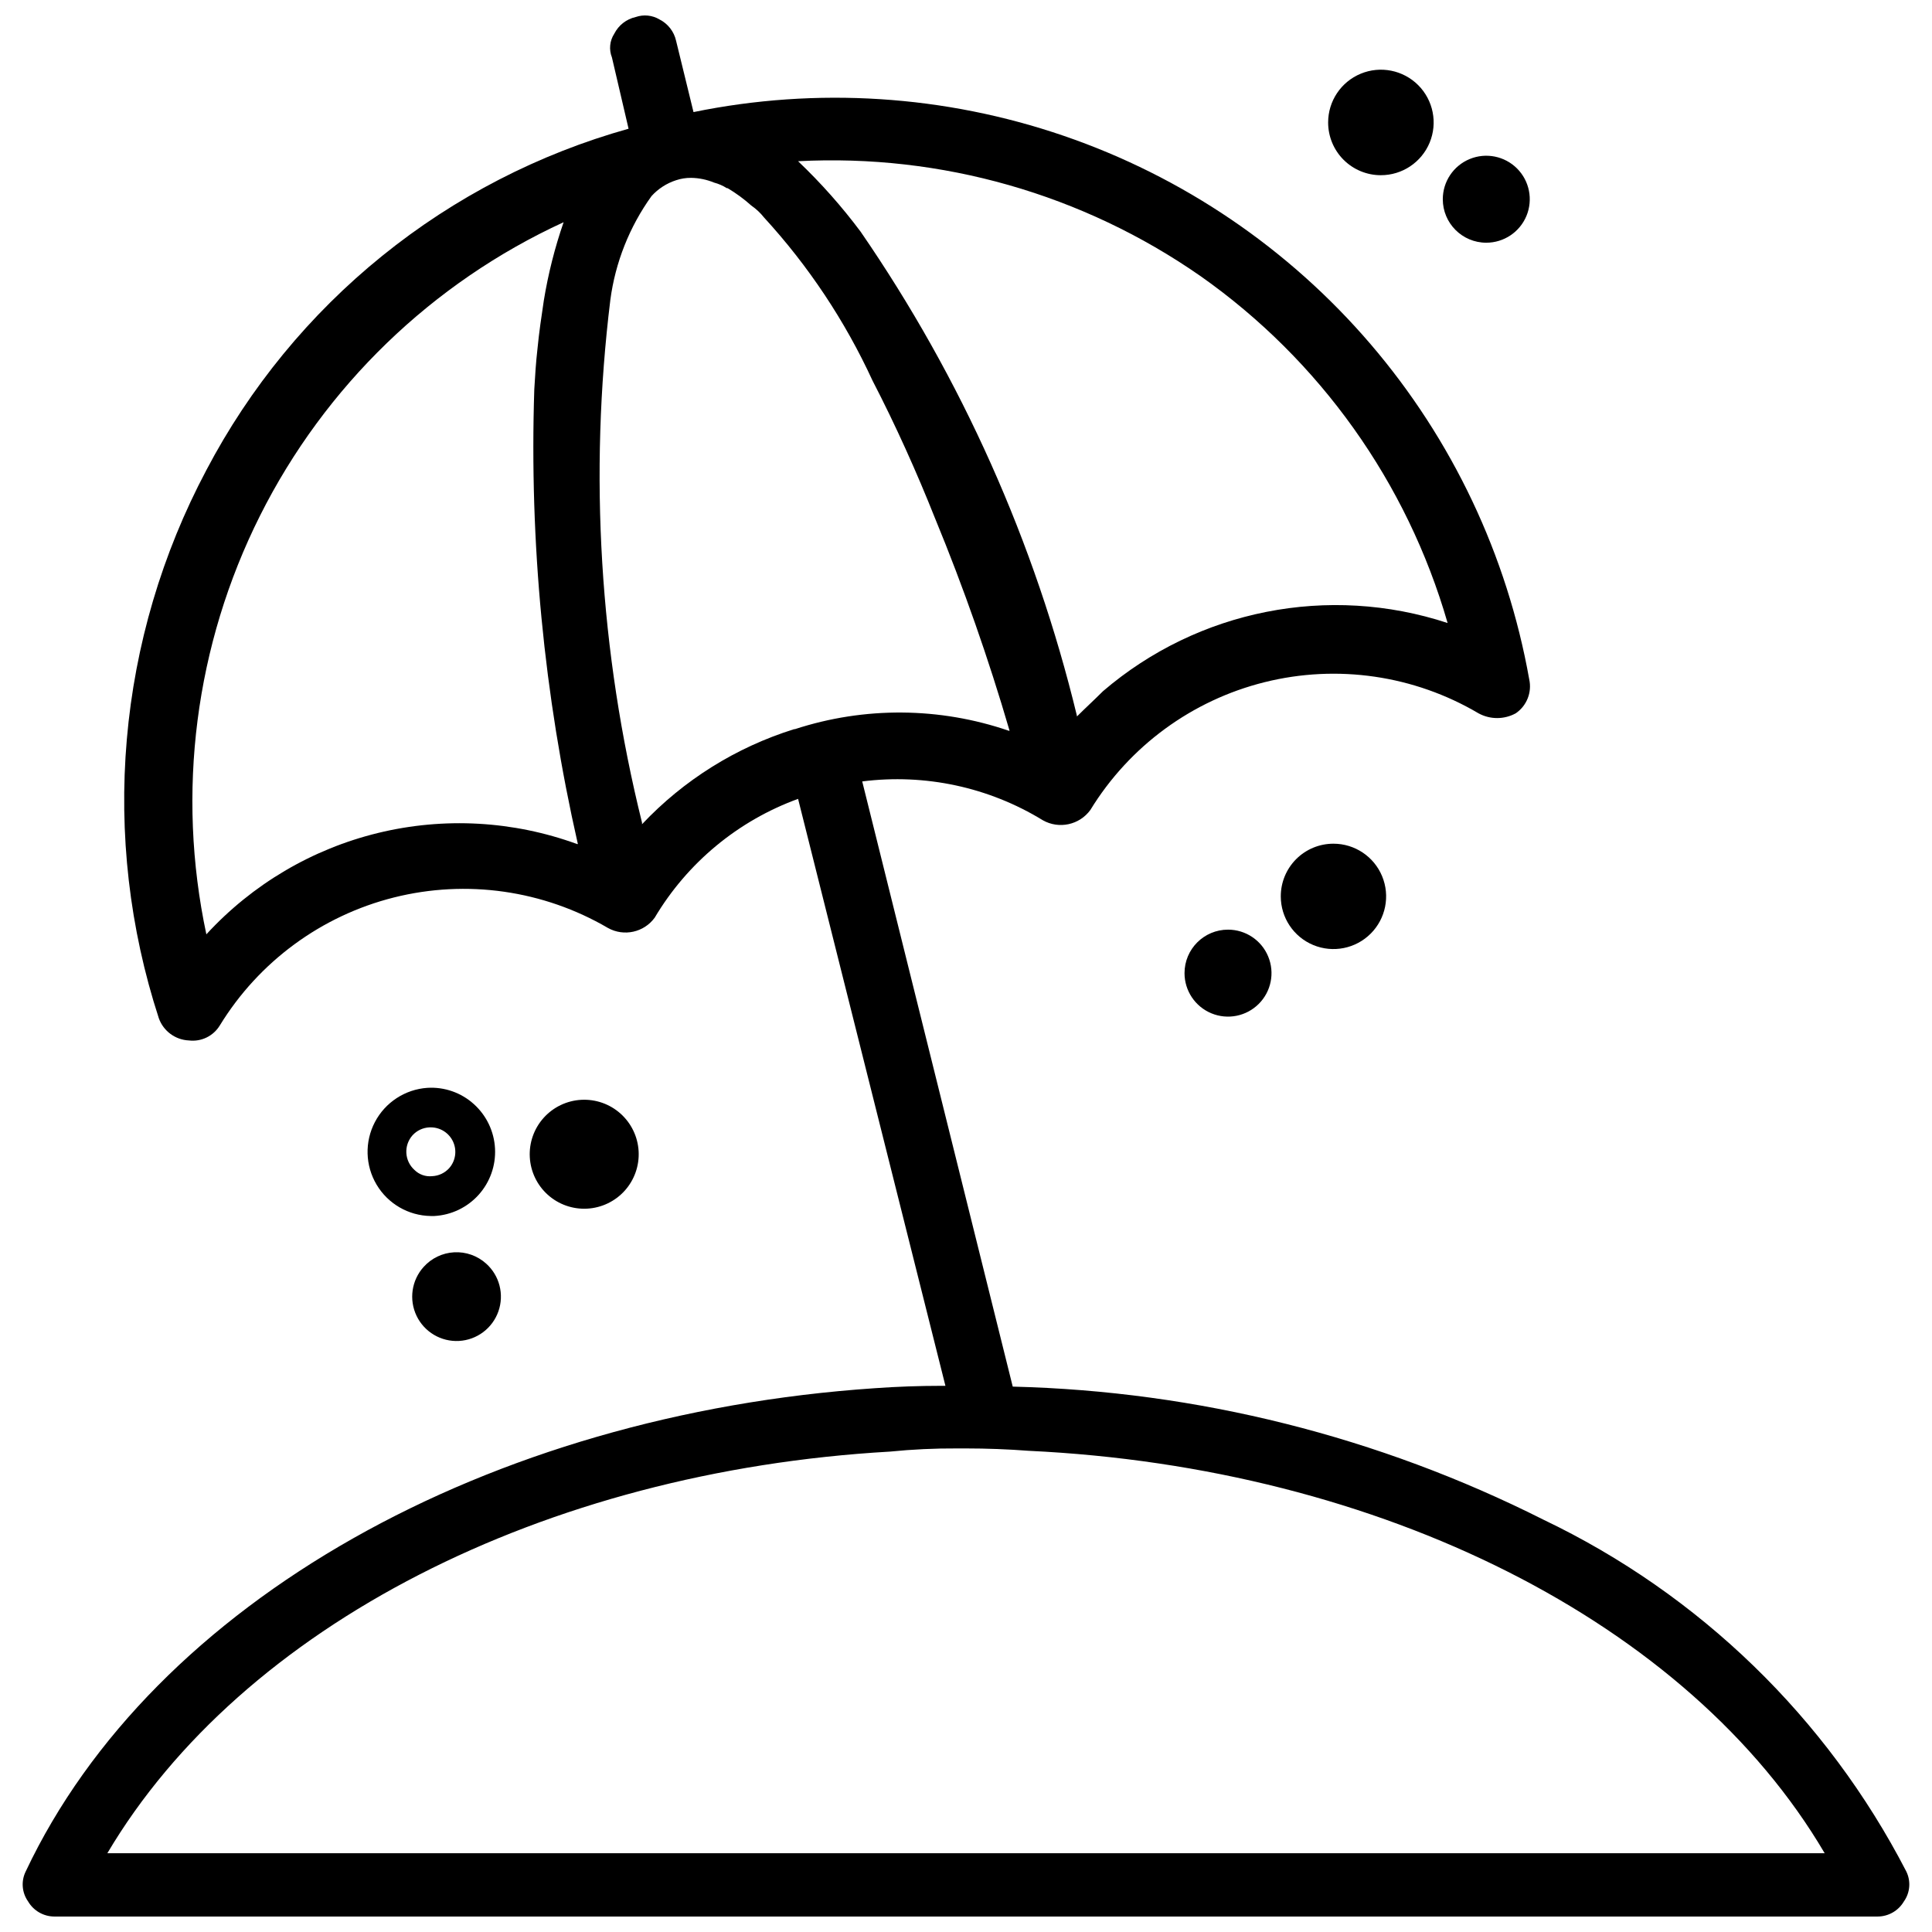
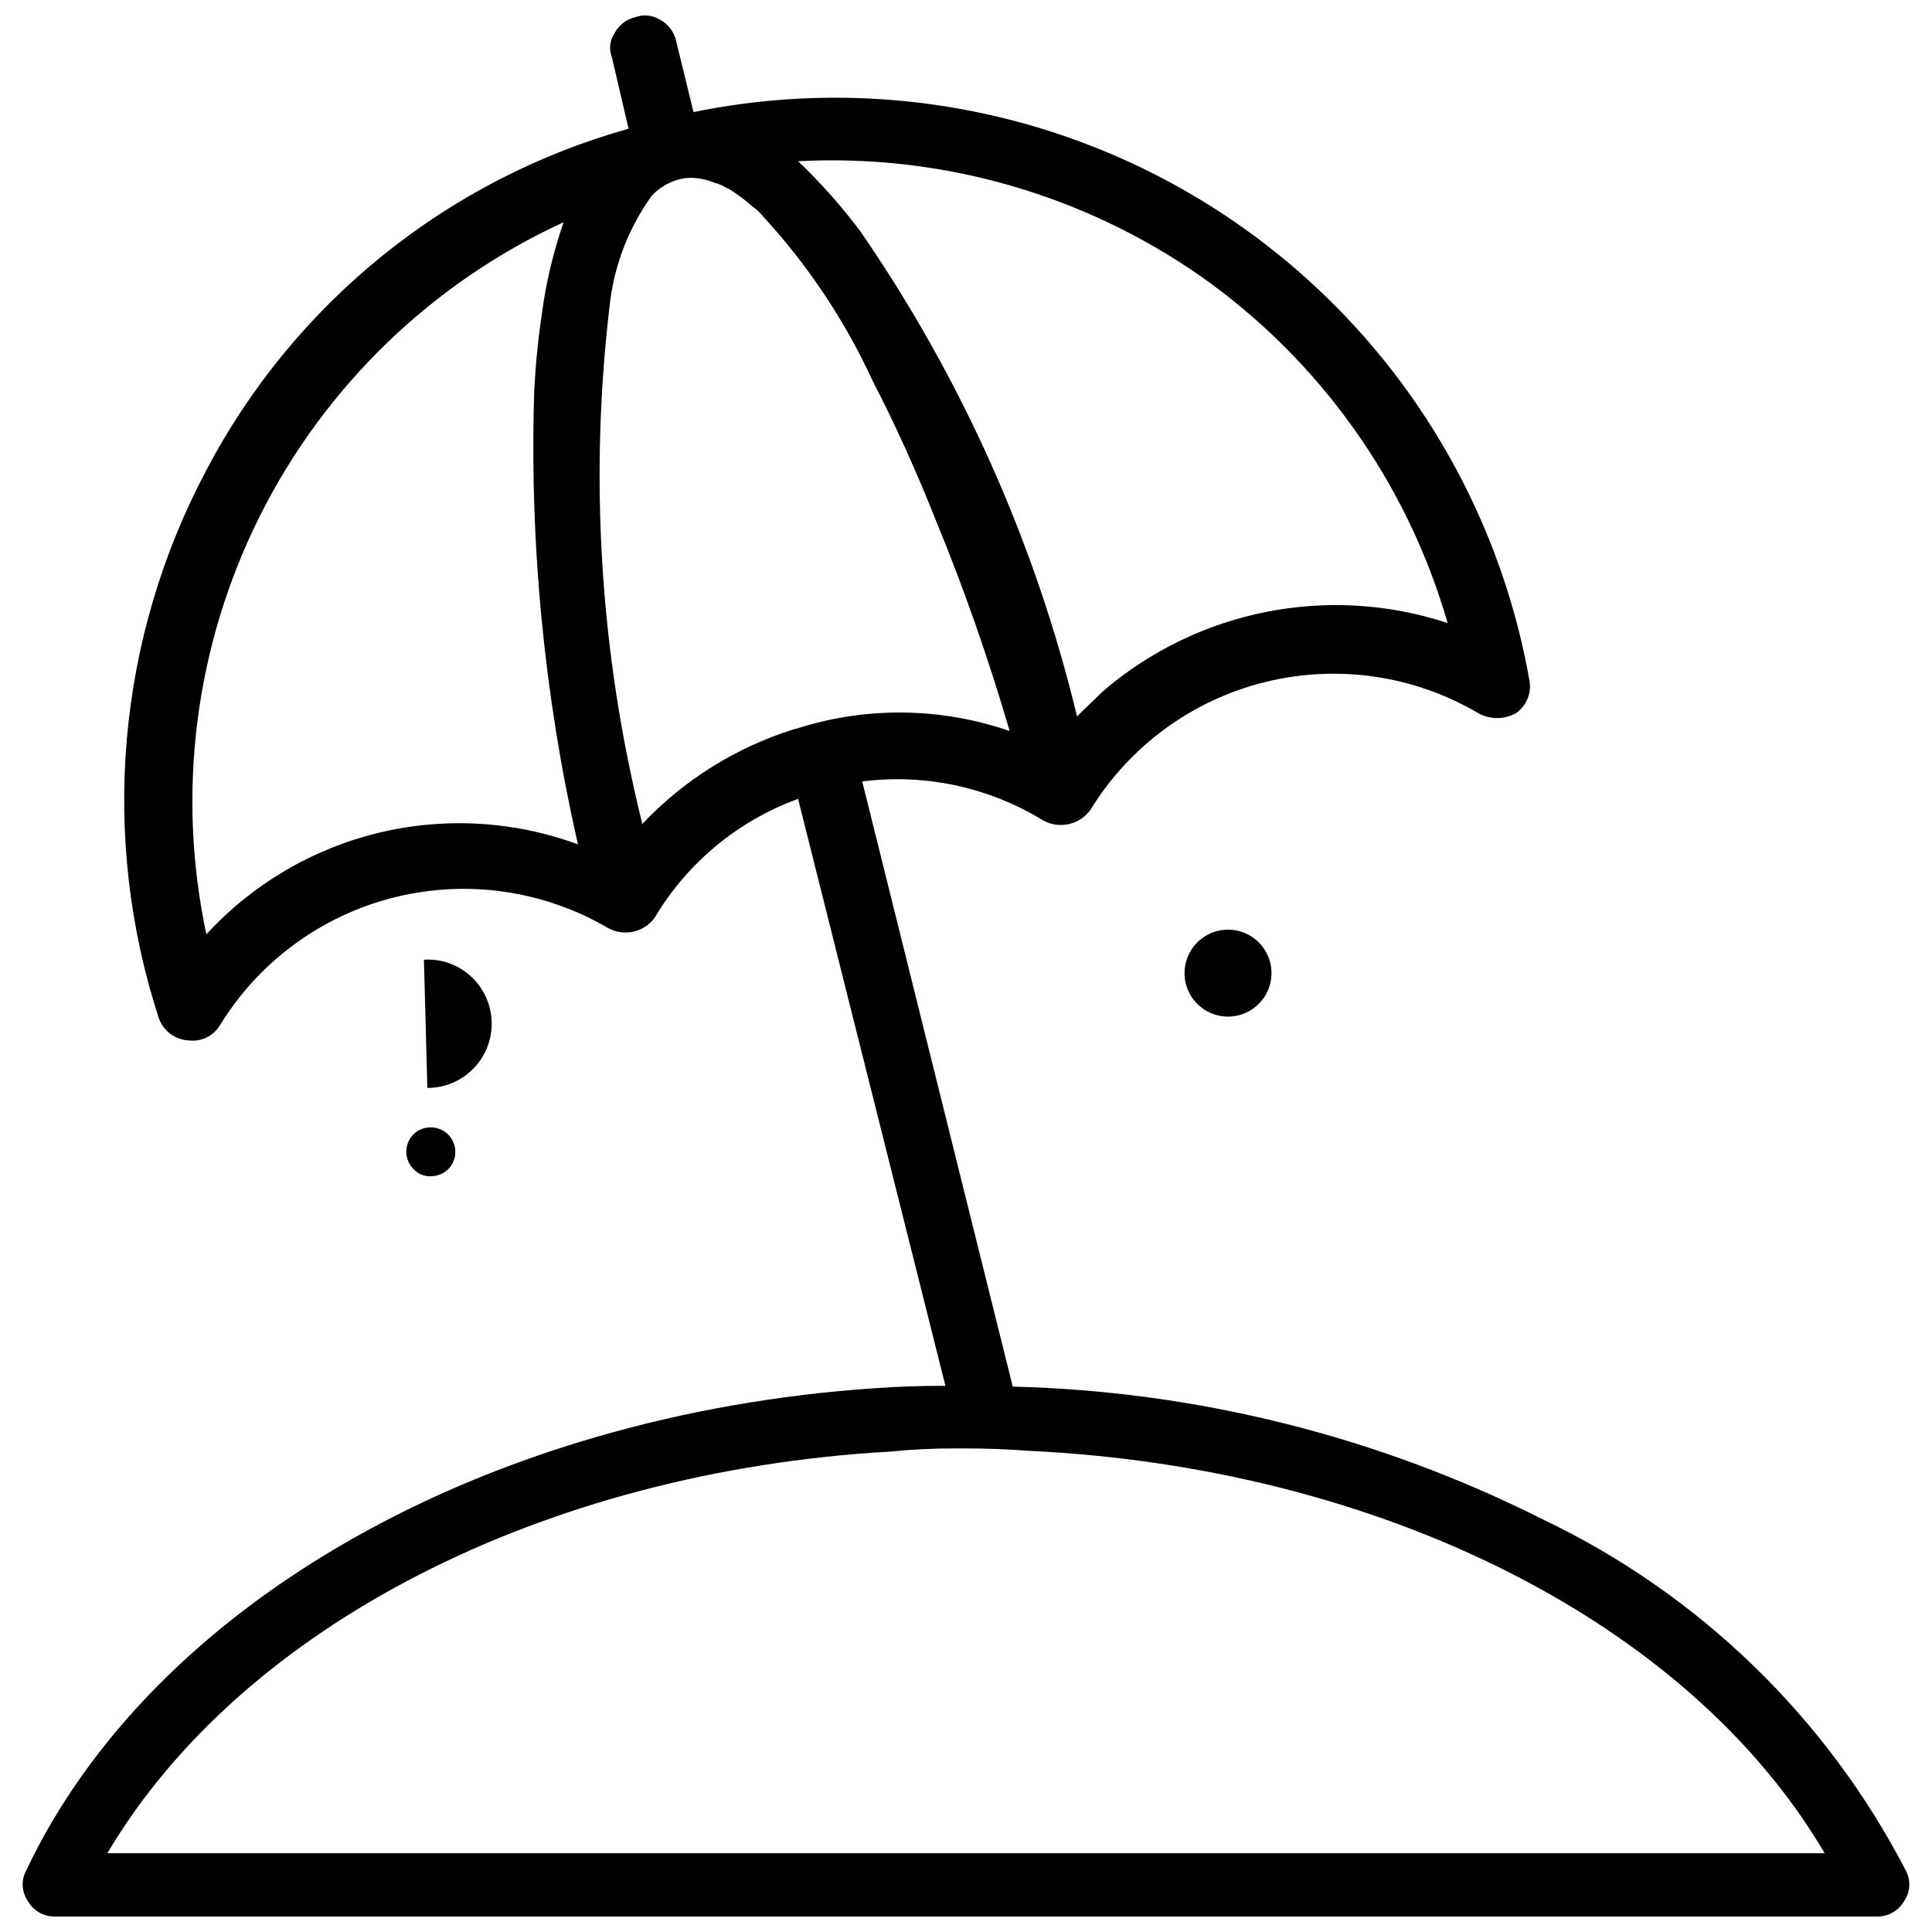
<svg xmlns="http://www.w3.org/2000/svg" width="800px" height="800px" version="1.1" viewBox="144 144 512 512">
  <defs>
    <clipPath id="a">
      <path d="m150 148.09h500v503.81h-500z" />
    </clipPath>
  </defs>
  <g clip-path="url(#a)">
    <path d="m649.18 639.94c-21.039-40.715-54.797-73.441-96.145-93.203-43.695-22.02-91.734-34.066-140.65-35.27l-39.887-160.38h0.004c16.66-2.113 33.539 1.516 47.859 10.289 4.281 2.422 9.703 1.25 12.598-2.731 10.355-16.91 26.945-29.074 46.188-33.863 19.242-4.793 39.598-1.828 56.672 8.254 3.074 1.68 6.793 1.68 9.867 0 2.926-1.996 4.34-5.57 3.57-9.027-5.844-32.832-20.363-63.504-42.059-88.832-21.699-25.324-49.777-44.383-81.324-55.191-31.551-10.809-65.418-12.977-98.086-6.281l-4.617-18.891c-0.547-2.457-2.164-4.535-4.41-5.668-1.902-1.129-4.207-1.359-6.297-0.633-2.453 0.547-4.531 2.168-5.668 4.41-1.223 1.871-1.457 4.223-0.629 6.297l4.41 18.895c-23.828 6.668-46.043 18.133-65.281 33.691-19.242 15.555-35.102 34.879-46.609 56.785-11.746 22.125-18.918 46.391-21.078 71.348-2.164 24.961 0.719 50.098 8.484 73.914 1.215 3.398 4.371 5.723 7.977 5.879 3.277 0.395 6.477-1.164 8.188-3.988 10.355-16.906 26.93-29.082 46.16-33.91 19.23-4.824 39.586-1.922 56.699 8.09 4.227 2.348 9.539 1.18 12.387-2.731 8.656-14.562 22.078-25.684 37.996-31.484l39.047 155.55h-1.051c-5.879 0-11.754 0.211-17.633 0.629-102.44 6.926-191.24 56.469-225.04 128.05-1.277 2.57-1.035 5.637 0.629 7.977 1.445 2.457 4.078 3.969 6.926 3.988h483.24c2.852-0.02 5.481-1.531 6.926-3.988 1.664-2.34 1.906-5.406 0.633-7.977zm-187.04-422.78c31.664 22.297 54.77 54.734 65.492 91.945-31.5-10.367-66.129-3.519-91.312 18.055-2.309 2.309-4.617 4.41-6.926 6.719l-0.004-0.211c-11.105-45.895-30.531-89.367-57.309-128.26-4.992-6.684-10.539-12.934-16.582-18.684 37.941-1.988 75.465 8.719 106.64 30.438zm-165.21 150.52c-16.906-6.172-35.262-7.191-52.75-2.934-17.484 4.262-33.316 13.609-45.492 26.863-7.992-37.531-2.977-76.668 14.23-110.97 17.211-34.297 45.578-61.719 80.445-77.75-2.344 6.766-4.098 13.719-5.25 20.781-0.629 4.199-1.258 8.398-1.68 12.805-0.418 3.57-0.629 7.137-0.84 10.707-1.32 40.492 2.562 80.988 11.547 120.5zm57.73-30.441h-0.211c-15.375 4.797-29.258 13.473-40.305 25.191v-0.418c-11.234-45.285-14.082-92.242-8.395-138.55 1.32-9.926 5.07-19.371 10.914-27.5 1.766-1.945 4.008-3.394 6.508-4.199 1.285-0.43 2.633-0.645 3.988-0.629 2.09 0.031 4.156 0.461 6.086 1.258 1.191 0.312 2.324 0.809 3.359 1.469h0.211c2.246 1.332 4.356 2.879 6.297 4.621 1.273 0.875 2.402 1.934 3.359 3.148 11.773 12.832 21.477 27.422 28.758 43.242 6.086 11.754 11.754 24.352 16.582 36.527h0.004c7.574 18.387 14.16 37.168 19.73 56.258h-0.211 0.004c-18.348-6.289-38.242-6.438-56.68-0.422zm-182.21 297.88c35.688-60.246 115.67-101.18 207.4-106.43 5.926-0.594 11.883-0.875 17.84-0.84h2.312c5.457 0 11.125 0.211 16.582 0.629 93.414 4.41 175.07 45.555 210.97 106.64z" />
  </g>
-   <path d="m256.25 479.77c-3.18 3.535-3.914 8.645-1.859 12.934 2.055 4.289 6.492 6.918 11.242 6.66 4.75-0.258 8.875-3.356 10.449-7.84 1.578-4.488 0.297-9.484-3.25-12.656-2.316-2.09-5.367-3.168-8.48-2.996-3.109 0.168-6.027 1.57-8.102 3.898z" />
-   <path d="m309.59 459.51c2.551-2.856 3.863-6.606 3.652-10.426-0.211-3.824-1.934-7.402-4.785-9.957-2.848-2.555-6.598-3.871-10.422-3.664-3.82 0.207-7.402 1.926-9.961 4.773-2.559 2.848-3.879 6.598-3.672 10.418 0.203 3.824 1.914 7.406 4.762 9.969 2.856 2.566 6.613 3.891 10.445 3.68 3.832-0.207 7.422-1.934 9.98-4.793z" />
-   <path d="m257.25 432.29c-5.891 0.402-11.152 3.836-13.895 9.066-2.742 5.227-2.574 11.508 0.441 16.582 3.016 5.078 8.449 8.227 14.355 8.316h0.945c4.504-0.242 8.727-2.262 11.746-5.613 3.016-3.356 4.582-7.769 4.344-12.273-0.234-4.504-2.246-8.734-5.594-11.754-3.363-3.051-7.816-4.609-12.344-4.324zm5.773 21.309-0.004-0.004c-1.156 1.27-2.773 2.027-4.492 2.102-1.734 0.184-3.465-0.426-4.699-1.66-2.656-2.402-2.883-6.492-0.504-9.172 1.156-1.27 2.773-2.023 4.492-2.102h0.355c2.562 0.008 4.879 1.512 5.926 3.852 1.047 2.336 0.625 5.07-1.078 6.981z" />
-   <path d="m509.93 190.43c5.656 0.008 10.762-3.391 12.934-8.613 2.168-5.227 0.977-11.242-3.019-15.246-3.996-4-10.012-5.203-15.238-3.039-5.227 2.164-8.637 7.262-8.637 12.918-0.004 3.707 1.465 7.262 4.082 9.887 2.621 2.621 6.172 4.094 9.879 4.094z" />
-   <path d="m537.88 208.32c4.66 0 8.863-2.809 10.648-7.113 1.781-4.309 0.797-9.266-2.5-12.562-3.297-3.293-8.254-4.281-12.559-2.496-4.309 1.785-7.113 5.984-7.113 10.648 0 6.363 5.156 11.523 11.523 11.523z" />
-   <path d="m483.42 381.55c0 5.644 3.398 10.734 8.617 12.898 5.215 2.16 11.219 0.965 15.211-3.027 3.996-3.992 5.188-9.996 3.027-15.215-2.16-5.215-7.25-8.617-12.898-8.617-3.703-0.004-7.258 1.465-9.875 4.082-2.621 2.621-4.09 6.176-4.082 9.879z" />
+   <path d="m257.25 432.29h0.945c4.504-0.242 8.727-2.262 11.746-5.613 3.016-3.356 4.582-7.769 4.344-12.273-0.234-4.504-2.246-8.734-5.594-11.754-3.363-3.051-7.816-4.609-12.344-4.324zm5.773 21.309-0.004-0.004c-1.156 1.27-2.773 2.027-4.492 2.102-1.734 0.184-3.465-0.426-4.699-1.66-2.656-2.402-2.883-6.492-0.504-9.172 1.156-1.27 2.773-2.023 4.492-2.102h0.355c2.562 0.008 4.879 1.512 5.926 3.852 1.047 2.336 0.625 5.07-1.078 6.981z" />
  <path d="m457.91 401.89c0 4.664 2.809 8.863 7.117 10.648 4.305 1.785 9.262 0.797 12.559-2.5 3.297-3.293 4.281-8.25 2.496-12.559-1.781-4.305-5.984-7.113-10.645-7.113-6.367 0-11.527 5.16-11.527 11.523z" />
</svg>